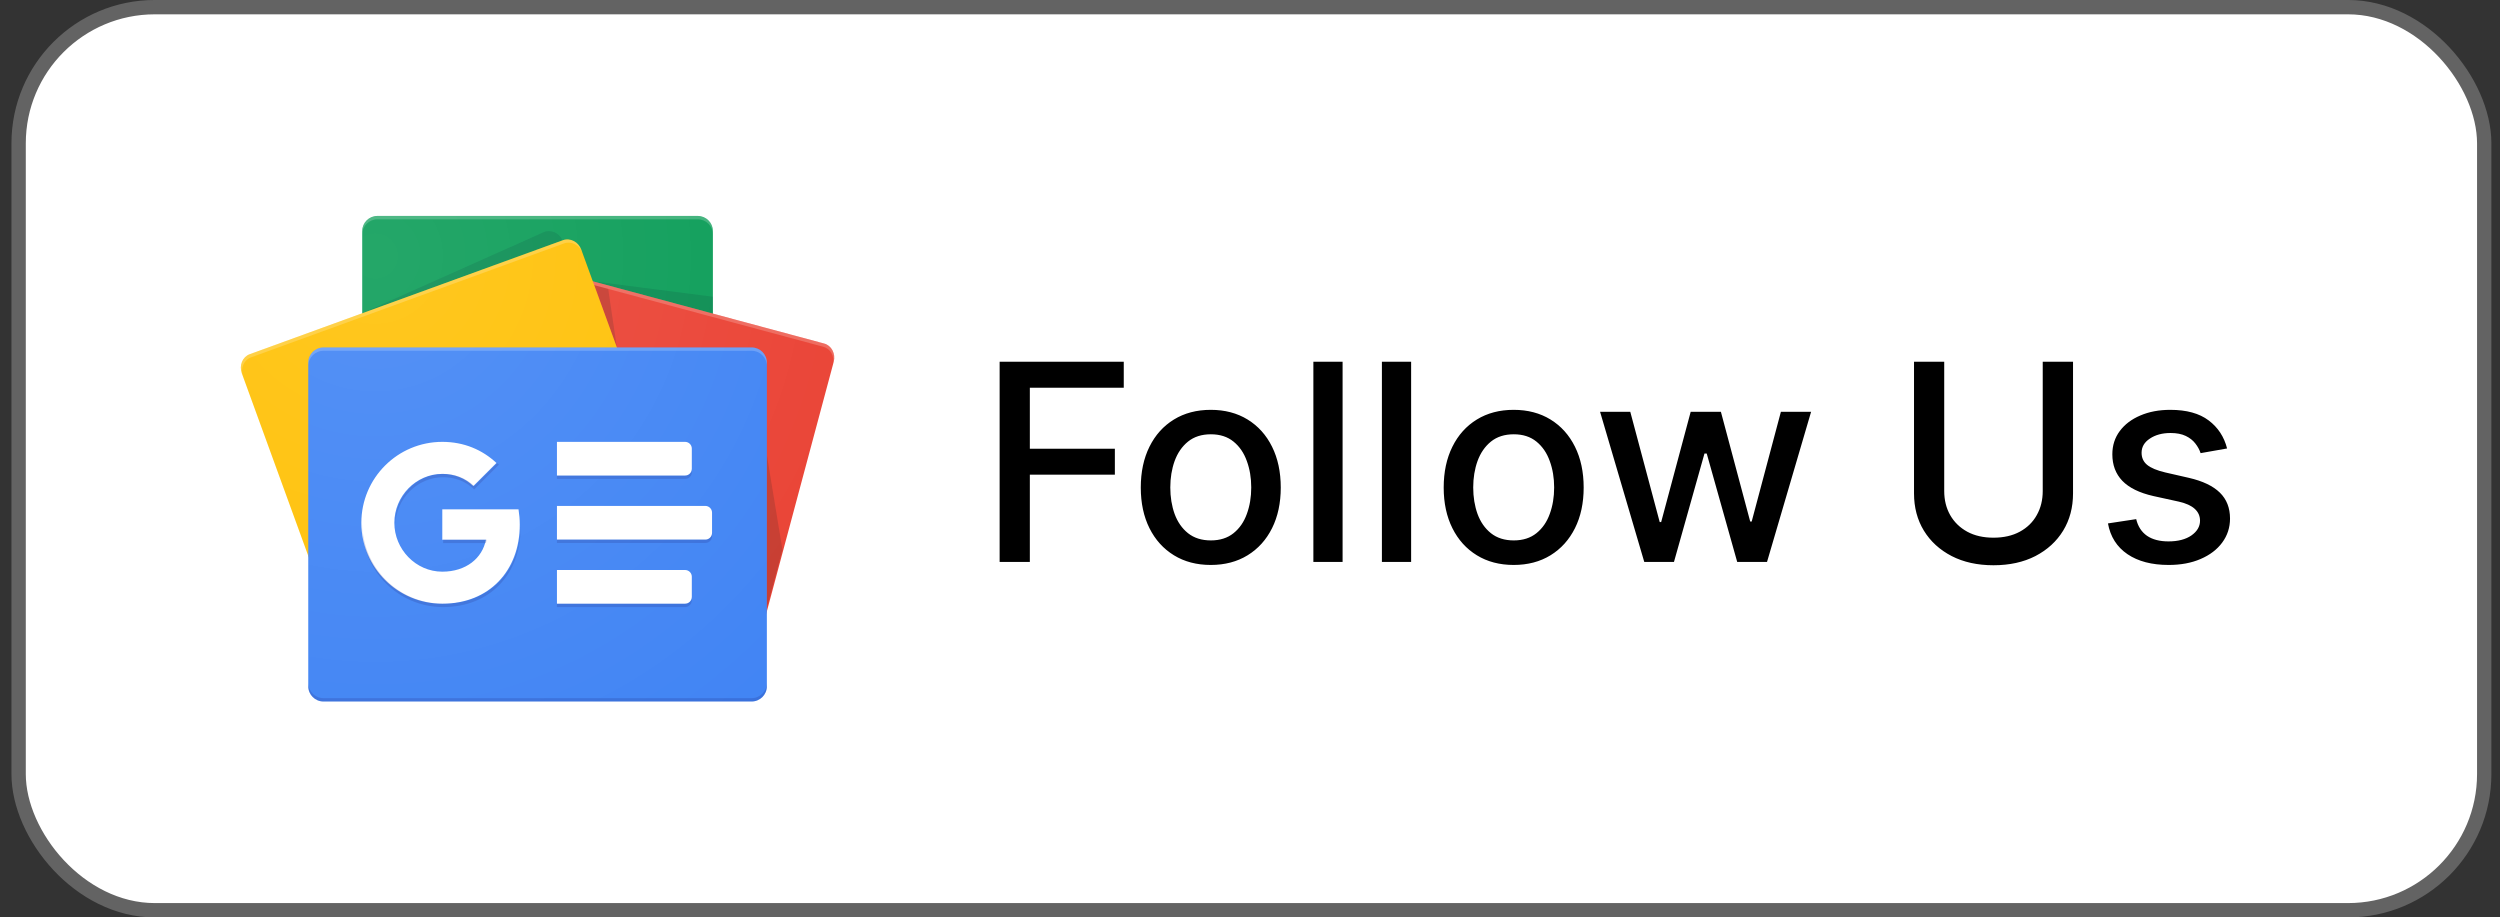
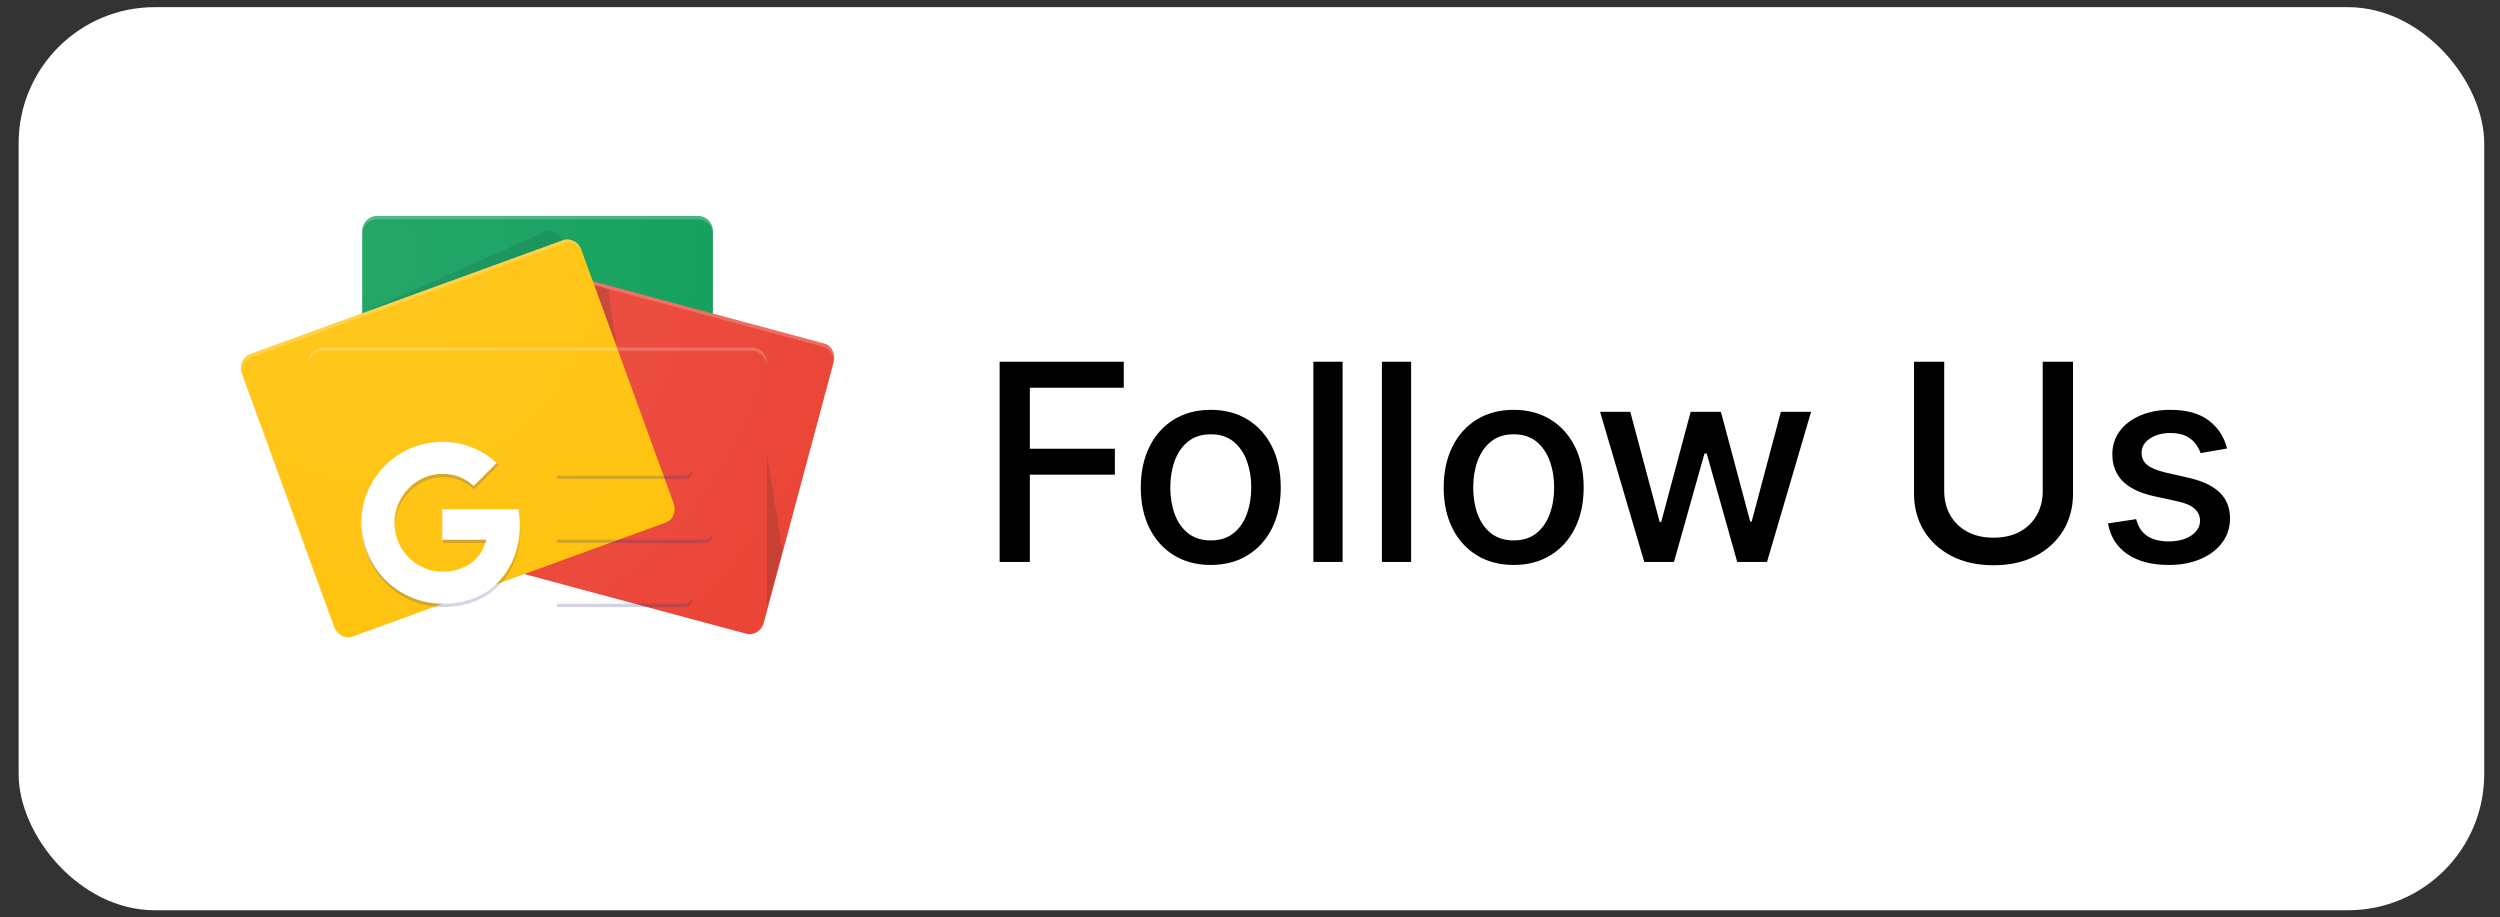
<svg xmlns="http://www.w3.org/2000/svg" width="109" height="40" viewBox="0 0 109 40" fill="none">
  <rect x="0" y="0" width="109" height="40" fill="#333333" stroke="none" />
  <rect x="0.812" y="0.312" width="107.5" height="39.375" rx="5.938" fill="white" />
-   <rect x="0.812" y="0.312" width="107.5" height="39.375" rx="5.938" stroke="#636363" stroke-width="0.625" />
  <g clip-path="url(#clip0_546_1871)">
    <path d="M31.082 23.776C31.082 24.136 30.785 24.431 30.422 24.431H16.453C16.09 24.431 15.793 24.136 15.793 23.776V10.07C15.793 9.71 16.09 9.415 16.453 9.415H30.422C30.785 9.415 31.082 9.71 31.082 10.07V23.776H31.082Z" fill="#0C9D58" />
-     <path opacity="0.2" d="M31.082 12.938L25.846 12.264L31.082 13.669V12.938Z" fill="#004D40" />
    <path opacity="0.2" d="M23.69 10.13L15.761 13.67L24.524 10.48V10.472C24.37 10.141 23.995 9.987 23.69 10.13Z" fill="#004D40" />
    <path opacity="0.2" d="M30.422 9.415H16.453C16.09 9.415 15.793 9.71 15.793 10.07V10.217C15.793 9.857 16.09 9.562 16.453 9.562H30.422C30.785 9.562 31.082 9.857 31.082 10.217V10.07C31.082 9.71 30.785 9.415 30.422 9.415Z" fill="white" />
    <path d="M19.183 23.355C19.088 23.706 19.277 24.065 19.601 24.152L32.54 27.632C32.865 27.719 33.208 27.502 33.302 27.15L36.35 15.775C36.444 15.423 36.256 15.064 35.931 14.977L22.992 11.497C22.668 11.41 22.325 11.627 22.231 11.979L19.183 23.355Z" fill="#EA4335" />
    <path opacity="0.2" d="M33.435 19.835L34.115 23.969L33.435 26.51V19.835Z" fill="#3E2723" />
    <path opacity="0.2" d="M25.908 12.433L26.518 12.597L26.896 15.148L25.908 12.433Z" fill="#3E2723" />
    <path opacity="0.2" d="M35.932 14.977L22.993 11.497C22.668 11.41 22.325 11.627 22.231 11.979L19.183 23.355C19.178 23.373 19.177 23.393 19.173 23.412L22.198 12.122C22.293 11.77 22.636 11.553 22.96 11.64L35.899 15.12C36.206 15.202 36.388 15.528 36.328 15.861L36.351 15.775C36.445 15.423 36.256 15.064 35.932 14.977Z" fill="white" />
    <path d="M29.373 21.953C29.497 22.296 29.341 22.67 29.025 22.785L15.372 27.754C15.056 27.869 14.695 27.683 14.571 27.341L10.543 16.274C10.419 15.931 10.575 15.557 10.891 15.442L24.544 10.473C24.86 10.358 25.22 10.544 25.345 10.887L29.373 21.953Z" fill="#FFC107" />
    <path opacity="0.2" d="M10.595 16.413C10.47 16.071 10.627 15.697 10.942 15.582L24.596 10.612C24.908 10.498 25.264 10.68 25.392 11.015L25.345 10.886C25.22 10.544 24.86 10.358 24.544 10.473L10.891 15.442C10.575 15.557 10.418 15.931 10.543 16.274L14.571 27.341C14.572 27.344 14.575 27.347 14.576 27.351L10.595 16.413Z" fill="white" />
-     <path d="M33.435 29.924C33.435 30.287 33.137 30.585 32.773 30.585H14.102C13.738 30.585 13.44 30.287 13.44 29.924V15.81C13.44 15.446 13.738 15.149 14.102 15.149H32.773C33.137 15.149 33.435 15.446 33.435 15.81V29.924Z" fill="#4285F4" />
-     <path d="M29.869 20.735H24.283V19.265H29.869C30.032 19.265 30.163 19.397 30.163 19.559V20.441C30.163 20.603 30.032 20.735 29.869 20.735ZM29.869 26.322H24.283V24.852H29.869C30.032 24.852 30.163 24.983 30.163 25.145V26.027C30.163 26.19 30.032 26.322 29.869 26.322ZM30.752 23.528H24.283V22.058H30.752C30.914 22.058 31.045 22.19 31.045 22.352V23.234C31.045 23.397 30.914 23.528 30.752 23.528Z" fill="white" />
-     <path opacity="0.2" d="M32.773 30.438H14.102C13.738 30.438 13.44 30.14 13.44 29.776V29.923C13.44 30.287 13.738 30.585 14.102 30.585H32.773C33.137 30.585 33.435 30.287 33.435 29.923V29.776C33.435 30.14 33.137 30.438 32.773 30.438Z" fill="#1A237E" />
    <path opacity="0.2" d="M14.102 15.295H32.773C33.137 15.295 33.435 15.593 33.435 15.957V15.81C33.435 15.446 33.137 15.149 32.773 15.149H14.102C13.738 15.149 13.44 15.446 13.44 15.81V15.957C13.44 15.593 13.738 15.295 14.102 15.295Z" fill="white" />
    <path d="M19.284 22.206V23.532H21.187C21.03 24.339 20.32 24.925 19.284 24.925C18.129 24.925 17.193 23.948 17.193 22.793C17.193 21.638 18.129 20.662 19.284 20.662C19.804 20.662 20.27 20.84 20.638 21.191V21.192L21.645 20.185C21.033 19.615 20.236 19.265 19.284 19.265C17.335 19.265 15.755 20.845 15.755 22.794C15.755 24.742 17.335 26.322 19.284 26.322C21.322 26.322 22.662 24.889 22.662 22.874C22.662 22.643 22.641 22.42 22.607 22.206H19.284Z" fill="white" />
    <g opacity="0.2">
      <path d="M19.321 23.532V23.678H21.188C21.202 23.63 21.214 23.581 21.224 23.532H19.321Z" fill="#1A237E" />
      <path d="M19.321 26.322C17.397 26.322 15.834 24.782 15.794 22.867C15.794 22.891 15.793 22.916 15.793 22.94C15.793 24.889 17.372 26.469 19.321 26.469C21.359 26.469 22.699 25.036 22.699 23.02C22.699 23.004 22.697 22.989 22.697 22.973C22.654 24.936 21.325 26.322 19.321 26.322ZM20.675 21.191C20.307 20.841 19.841 20.661 19.321 20.661C18.166 20.661 17.23 21.638 17.23 22.793C17.23 22.818 17.232 22.842 17.233 22.867C17.272 21.744 18.191 20.808 19.321 20.808C19.841 20.808 20.307 20.987 20.675 21.338V21.338L21.755 20.258C21.73 20.235 21.701 20.213 21.675 20.191L20.675 21.192L20.675 21.191Z" fill="#1A237E" />
    </g>
    <path opacity="0.2" d="M30.163 20.588V20.441C30.163 20.603 30.032 20.735 29.869 20.735H24.283V20.882H29.869C30.032 20.882 30.163 20.751 30.163 20.588ZM29.869 26.322H24.283V26.469H29.869C30.032 26.469 30.163 26.337 30.163 26.175V26.028C30.163 26.19 30.032 26.322 29.869 26.322ZM30.752 23.528H24.283V23.675H30.752C30.914 23.675 31.045 23.544 31.045 23.381V23.234C31.045 23.397 30.914 23.528 30.752 23.528Z" fill="#1A237E" />
    <path d="M35.932 14.977L31.083 13.672V10.07C31.083 9.71 30.786 9.415 30.423 9.415H16.453C16.09 9.415 15.793 9.71 15.793 10.07V13.658L10.891 15.442C10.575 15.557 10.418 15.931 10.543 16.274L13.441 24.234V29.924C13.441 30.287 13.738 30.585 14.102 30.585H32.773C33.137 30.585 33.435 30.287 33.435 29.924V26.657L36.351 15.774C36.445 15.423 36.257 15.063 35.932 14.977Z" fill="url(#paint0_radial_546_1871)" />
  </g>
  <path d="M43.584 24.5V15.773H48.996V16.906H44.901V19.565H48.608V20.695H44.901V24.5H43.584ZM52.789 24.632C52.176 24.632 51.64 24.491 51.183 24.21C50.725 23.929 50.37 23.535 50.117 23.03C49.865 22.524 49.738 21.933 49.738 21.257C49.738 20.578 49.865 19.984 50.117 19.476C50.37 18.967 50.725 18.572 51.183 18.291C51.64 18.01 52.176 17.869 52.789 17.869C53.403 17.869 53.939 18.01 54.396 18.291C54.853 18.572 55.209 18.967 55.461 19.476C55.714 19.984 55.841 20.578 55.841 21.257C55.841 21.933 55.714 22.524 55.461 23.03C55.209 23.535 54.853 23.929 54.396 24.21C53.939 24.491 53.403 24.632 52.789 24.632ZM52.794 23.562C53.191 23.562 53.521 23.457 53.782 23.247C54.044 23.037 54.237 22.757 54.362 22.408C54.49 22.058 54.554 21.673 54.554 21.253C54.554 20.835 54.49 20.452 54.362 20.102C54.237 19.75 54.044 19.467 53.782 19.254C53.521 19.041 53.191 18.935 52.794 18.935C52.393 18.935 52.061 19.041 51.797 19.254C51.535 19.467 51.341 19.75 51.213 20.102C51.088 20.452 51.025 20.835 51.025 21.253C51.025 21.673 51.088 22.058 51.213 22.408C51.341 22.757 51.535 23.037 51.797 23.247C52.061 23.457 52.393 23.562 52.794 23.562ZM58.537 15.773V24.5H57.263V15.773H58.537ZM61.525 15.773V24.5H60.251V15.773H61.525ZM65.996 24.632C65.383 24.632 64.847 24.491 64.39 24.21C63.932 23.929 63.577 23.535 63.325 23.03C63.072 22.524 62.945 21.933 62.945 21.257C62.945 20.578 63.072 19.984 63.325 19.476C63.577 18.967 63.932 18.572 64.39 18.291C64.847 18.01 65.383 17.869 65.996 17.869C66.61 17.869 67.146 18.01 67.603 18.291C68.06 18.572 68.415 18.967 68.668 19.476C68.921 19.984 69.048 20.578 69.048 21.257C69.048 21.933 68.921 22.524 68.668 23.03C68.415 23.535 68.06 23.929 67.603 24.21C67.146 24.491 66.61 24.632 65.996 24.632ZM66.001 23.562C66.398 23.562 66.728 23.457 66.989 23.247C67.251 23.037 67.444 22.757 67.569 22.408C67.697 22.058 67.761 21.673 67.761 21.253C67.761 20.835 67.697 20.452 67.569 20.102C67.444 19.75 67.251 19.467 66.989 19.254C66.728 19.041 66.398 18.935 66.001 18.935C65.6 18.935 65.268 19.041 65.004 19.254C64.742 19.467 64.548 19.75 64.42 20.102C64.295 20.452 64.232 20.835 64.232 21.253C64.232 21.673 64.295 22.058 64.42 22.408C64.548 22.757 64.742 23.037 65.004 23.247C65.268 23.457 65.6 23.562 66.001 23.562ZM71.69 24.5L69.763 17.954H71.08L72.363 22.761H72.427L73.714 17.954H75.031L76.309 22.74H76.373L77.647 17.954H78.964L77.042 24.5H75.742L74.413 19.774H74.315L72.985 24.5H71.69ZM89.063 15.773H90.384V21.513C90.384 22.124 90.241 22.665 89.954 23.136C89.667 23.605 89.263 23.974 88.744 24.244C88.224 24.511 87.614 24.645 86.915 24.645C86.219 24.645 85.612 24.511 85.092 24.244C84.572 23.974 84.168 23.605 83.881 23.136C83.594 22.665 83.451 22.124 83.451 21.513V15.773H84.768V21.406C84.768 21.801 84.854 22.152 85.028 22.459C85.204 22.766 85.452 23.007 85.773 23.183C86.094 23.357 86.475 23.443 86.915 23.443C87.359 23.443 87.741 23.357 88.062 23.183C88.386 23.007 88.633 22.766 88.803 22.459C88.977 22.152 89.063 21.801 89.063 21.406V15.773ZM97.101 19.553L95.946 19.757C95.898 19.609 95.821 19.469 95.716 19.335C95.614 19.202 95.475 19.092 95.299 19.007C95.123 18.922 94.902 18.879 94.638 18.879C94.277 18.879 93.976 18.96 93.735 19.122C93.493 19.281 93.373 19.487 93.373 19.74C93.373 19.959 93.454 20.135 93.615 20.268C93.777 20.402 94.039 20.511 94.4 20.597L95.439 20.835C96.041 20.974 96.49 21.189 96.786 21.479C97.081 21.768 97.229 22.145 97.229 22.608C97.229 23 97.115 23.349 96.888 23.656C96.664 23.96 96.35 24.199 95.946 24.372C95.546 24.546 95.081 24.632 94.553 24.632C93.82 24.632 93.222 24.476 92.759 24.163C92.296 23.848 92.012 23.401 91.907 22.821L93.138 22.634C93.215 22.954 93.373 23.197 93.611 23.362C93.85 23.524 94.161 23.605 94.544 23.605C94.962 23.605 95.296 23.518 95.546 23.345C95.796 23.169 95.921 22.954 95.921 22.702C95.921 22.497 95.844 22.325 95.691 22.186C95.54 22.047 95.309 21.942 94.996 21.871L93.888 21.628C93.277 21.489 92.826 21.267 92.533 20.963C92.243 20.659 92.098 20.274 92.098 19.808C92.098 19.422 92.206 19.084 92.422 18.794C92.638 18.504 92.936 18.278 93.317 18.116C93.698 17.952 94.134 17.869 94.625 17.869C95.333 17.869 95.89 18.023 96.296 18.329C96.702 18.634 96.971 19.041 97.101 19.553Z" fill="black" />
  <defs>
    <radialGradient id="paint0_radial_546_1871" cx="0" cy="0" r="1" gradientUnits="userSpaceOnUse" gradientTransform="translate(16.332 11.13) scale(25.163 25.163)">
      <stop stop-color="white" stop-opacity="0.1" />
      <stop offset="1" stop-color="white" stop-opacity="0" />
    </radialGradient>
    <clipPath id="clip0_546_1871">
      <rect width="25.875" height="21.17" fill="white" transform="translate(10.5 9.415)" />
    </clipPath>
  </defs>
</svg>